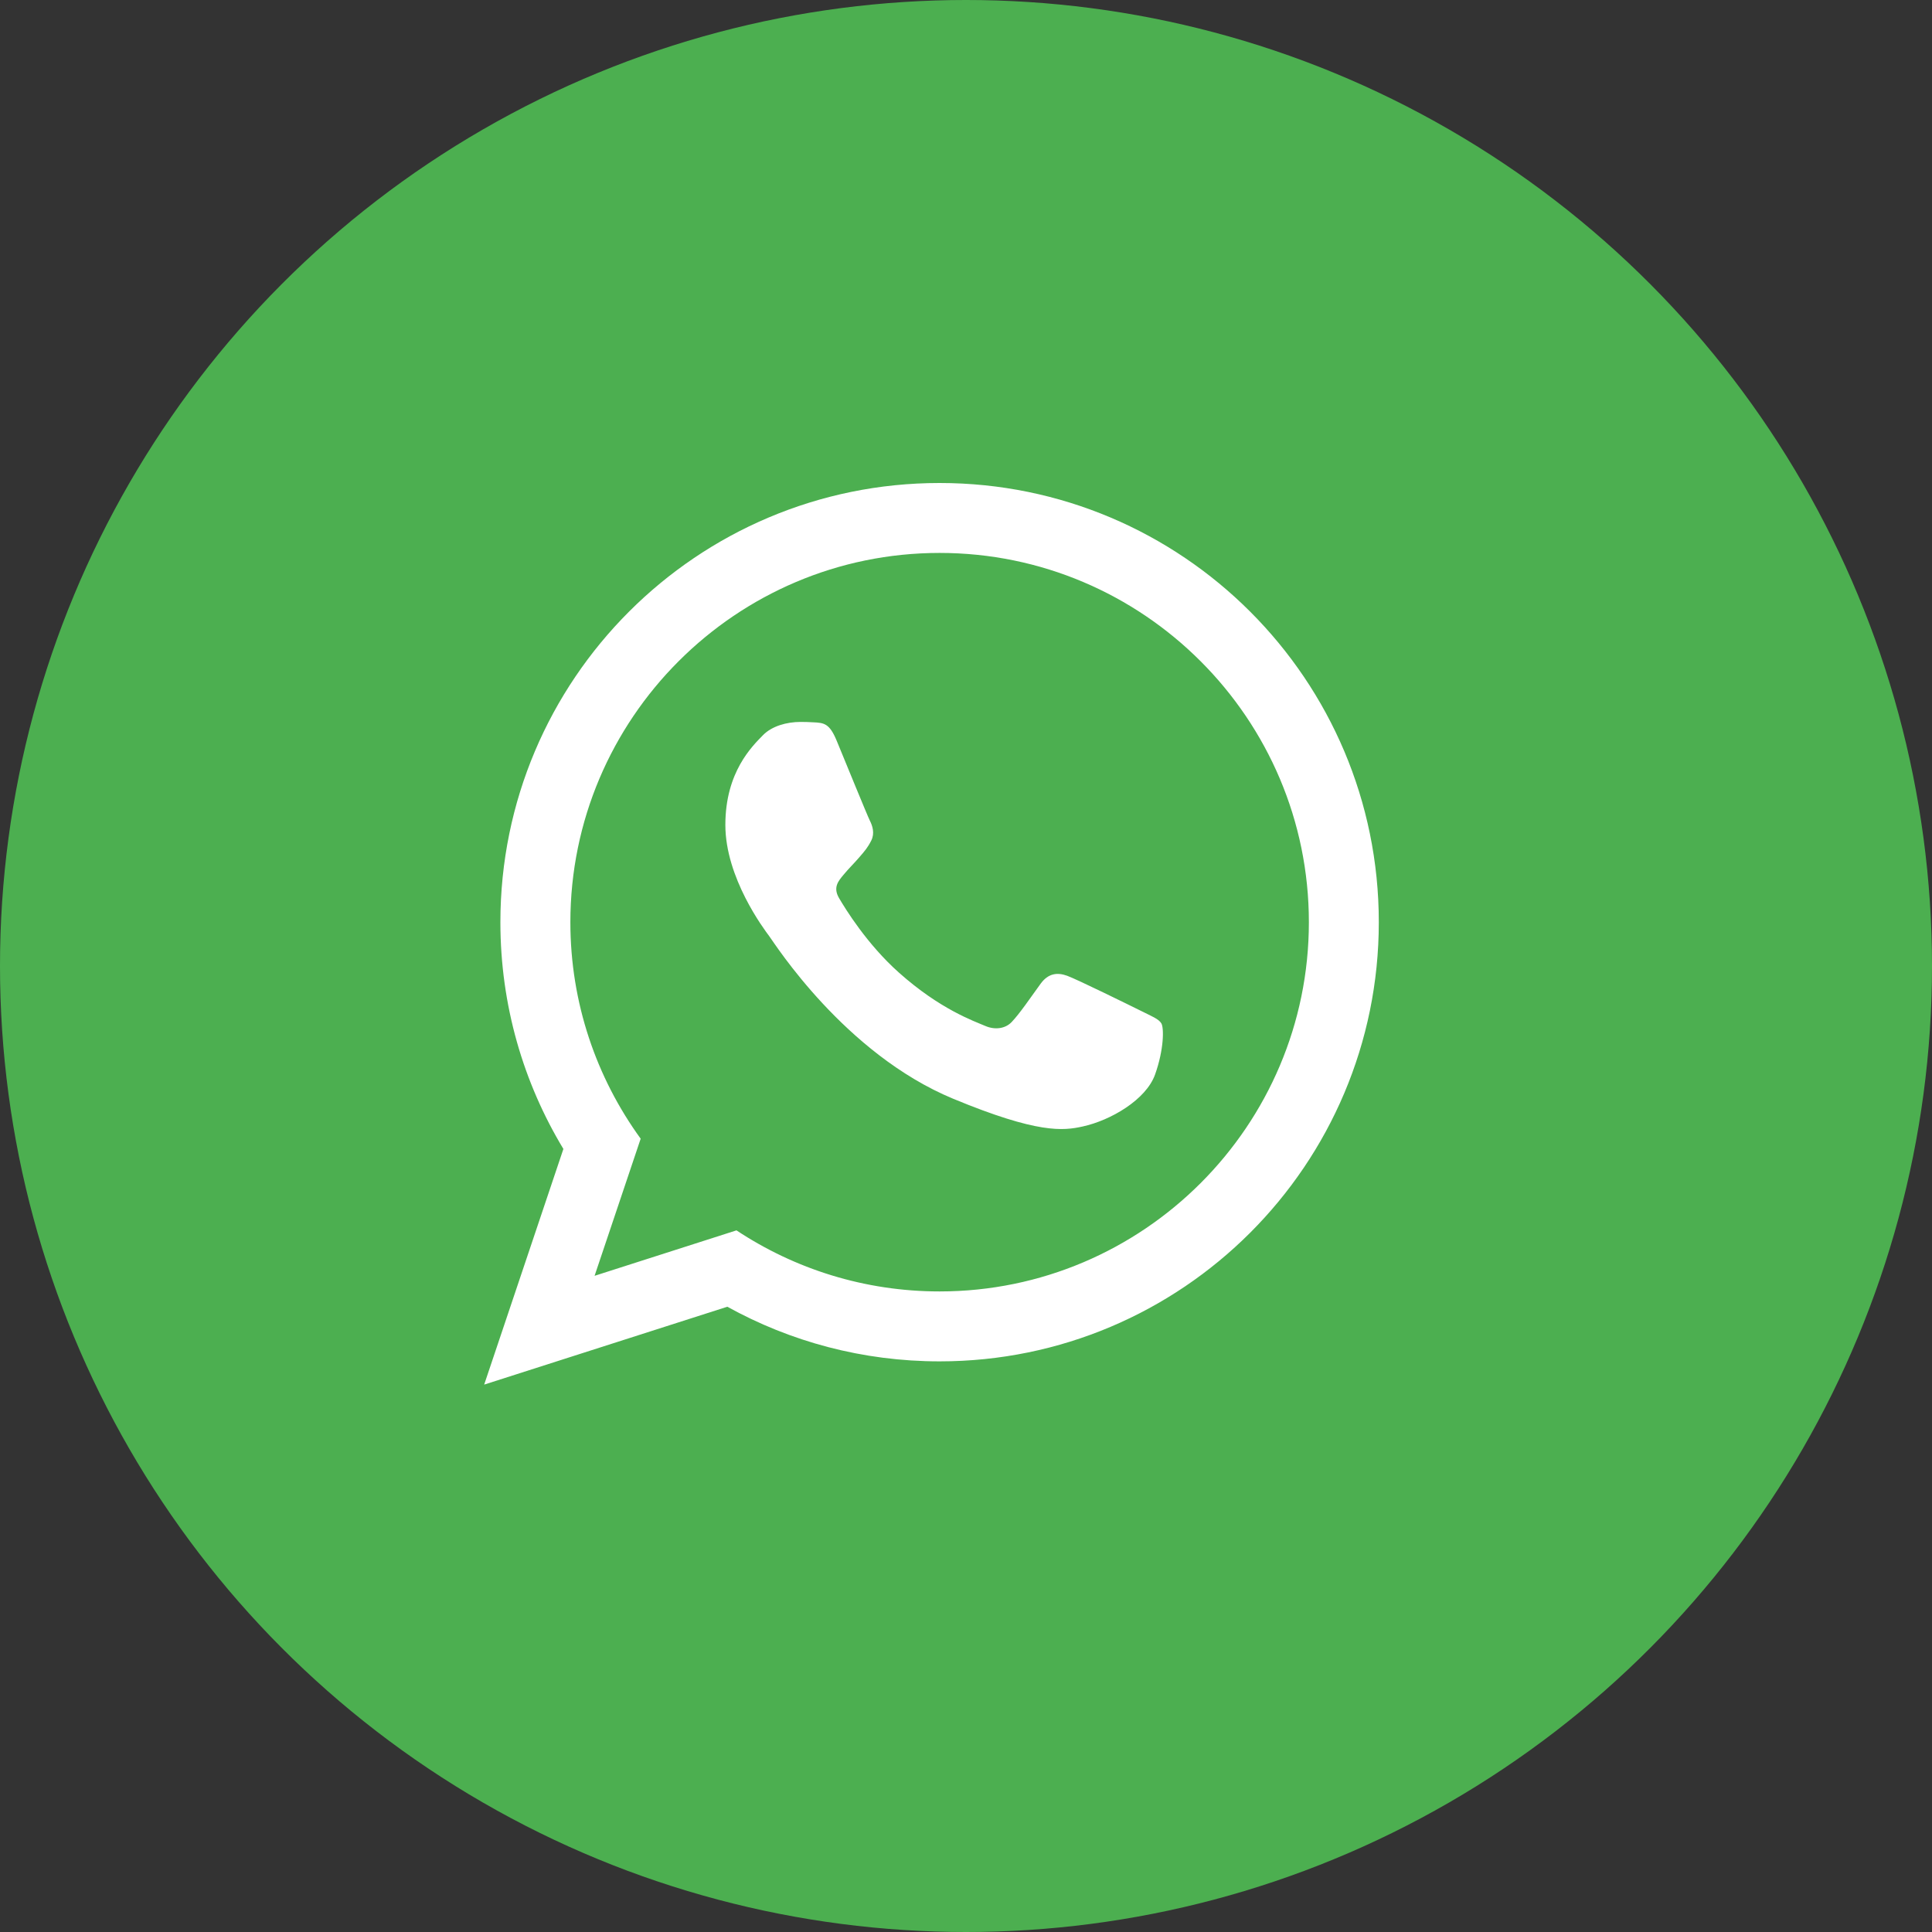
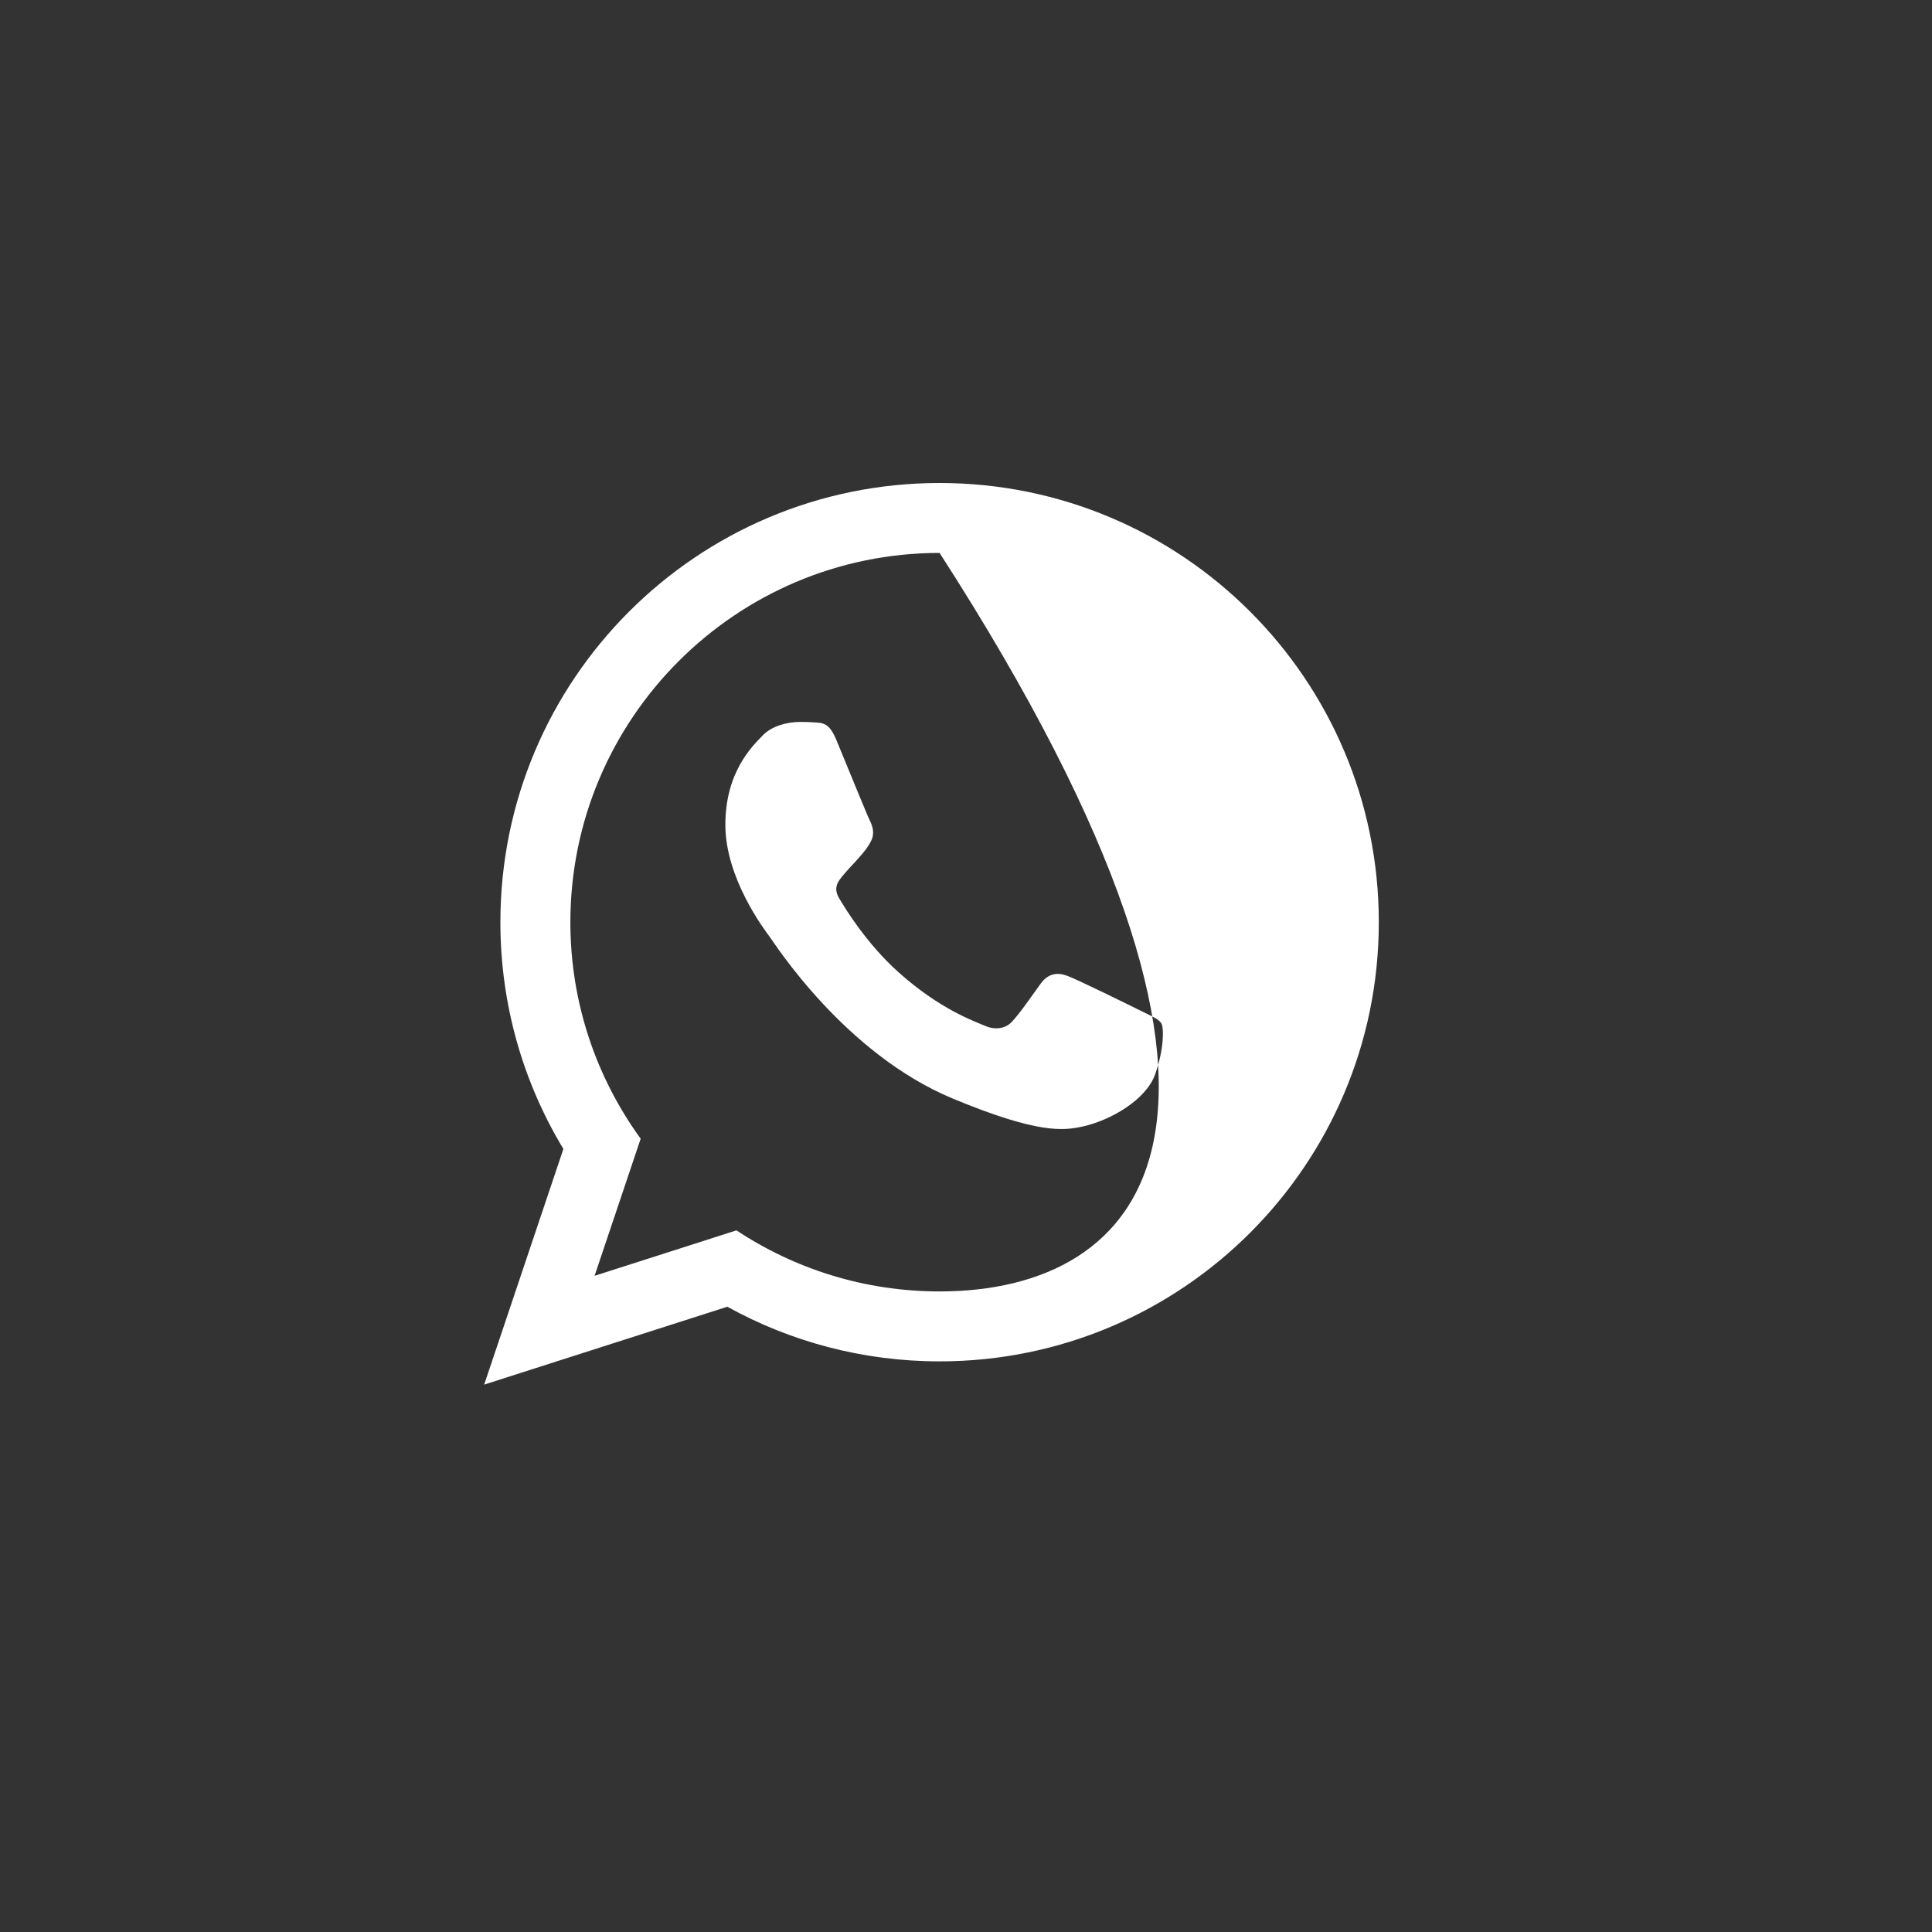
<svg xmlns="http://www.w3.org/2000/svg" width="36" height="36" viewBox="0 0 36 36" fill="none">
  <rect x="0" y="0" width="36" height="36" fill="#333333" stroke="none" />
-   <circle cx="18" cy="18" r="18" fill="#4CAF50" />
-   <path fill-rule="evenodd" clip-rule="evenodd" d="M17.508 9C12.988 9 9.324 12.664 9.324 17.184C9.324 18.73 9.753 20.176 10.498 21.409L9.022 25.8L13.553 24.349C14.725 24.998 16.073 25.367 17.508 25.367C22.028 25.367 25.692 21.703 25.692 17.184C25.692 12.664 22.028 9 17.508 9ZM17.508 24.064C16.11 24.064 14.809 23.645 13.723 22.926L11.079 23.773L11.938 21.218C11.114 20.083 10.628 18.689 10.628 17.184C10.628 13.39 13.714 10.303 17.508 10.303C21.302 10.303 24.389 13.39 24.389 17.184C24.389 20.977 21.302 24.064 17.508 24.064ZM15.589 13.799C15.456 13.479 15.355 13.468 15.15 13.459C15.08 13.455 15.004 13.452 14.92 13.452C14.656 13.452 14.383 13.53 14.218 13.698C14.017 13.904 13.516 14.384 13.516 15.371C13.516 16.358 14.235 17.312 14.335 17.446C14.435 17.58 15.737 19.635 17.762 20.474C19.343 21.129 19.812 21.07 20.172 20.991C20.697 20.877 21.356 20.491 21.523 20.022C21.69 19.554 21.69 19.152 21.64 19.069C21.59 18.985 21.456 18.935 21.256 18.834C21.055 18.734 20.069 18.249 19.885 18.182C19.701 18.115 19.531 18.136 19.39 18.331C19.194 18.601 19.007 18.879 18.851 19.044C18.729 19.173 18.533 19.191 18.364 19.119C18.142 19.024 17.517 18.807 16.75 18.123C16.154 17.592 15.752 16.935 15.634 16.734C15.517 16.534 15.624 16.414 15.714 16.305C15.817 16.18 15.912 16.091 16.012 15.974C16.113 15.857 16.169 15.794 16.236 15.66C16.302 15.526 16.258 15.388 16.207 15.288C16.157 15.187 15.755 14.201 15.589 13.799Z" fill="white" />
+   <path fill-rule="evenodd" clip-rule="evenodd" d="M17.508 9C12.988 9 9.324 12.664 9.324 17.184C9.324 18.73 9.753 20.176 10.498 21.409L9.022 25.8L13.553 24.349C14.725 24.998 16.073 25.367 17.508 25.367C22.028 25.367 25.692 21.703 25.692 17.184C25.692 12.664 22.028 9 17.508 9ZM17.508 24.064C16.11 24.064 14.809 23.645 13.723 22.926L11.079 23.773L11.938 21.218C11.114 20.083 10.628 18.689 10.628 17.184C10.628 13.39 13.714 10.303 17.508 10.303C24.389 20.977 21.302 24.064 17.508 24.064ZM15.589 13.799C15.456 13.479 15.355 13.468 15.15 13.459C15.08 13.455 15.004 13.452 14.92 13.452C14.656 13.452 14.383 13.53 14.218 13.698C14.017 13.904 13.516 14.384 13.516 15.371C13.516 16.358 14.235 17.312 14.335 17.446C14.435 17.58 15.737 19.635 17.762 20.474C19.343 21.129 19.812 21.07 20.172 20.991C20.697 20.877 21.356 20.491 21.523 20.022C21.69 19.554 21.69 19.152 21.64 19.069C21.59 18.985 21.456 18.935 21.256 18.834C21.055 18.734 20.069 18.249 19.885 18.182C19.701 18.115 19.531 18.136 19.39 18.331C19.194 18.601 19.007 18.879 18.851 19.044C18.729 19.173 18.533 19.191 18.364 19.119C18.142 19.024 17.517 18.807 16.75 18.123C16.154 17.592 15.752 16.935 15.634 16.734C15.517 16.534 15.624 16.414 15.714 16.305C15.817 16.18 15.912 16.091 16.012 15.974C16.113 15.857 16.169 15.794 16.236 15.66C16.302 15.526 16.258 15.388 16.207 15.288C16.157 15.187 15.755 14.201 15.589 13.799Z" fill="white" />
</svg>